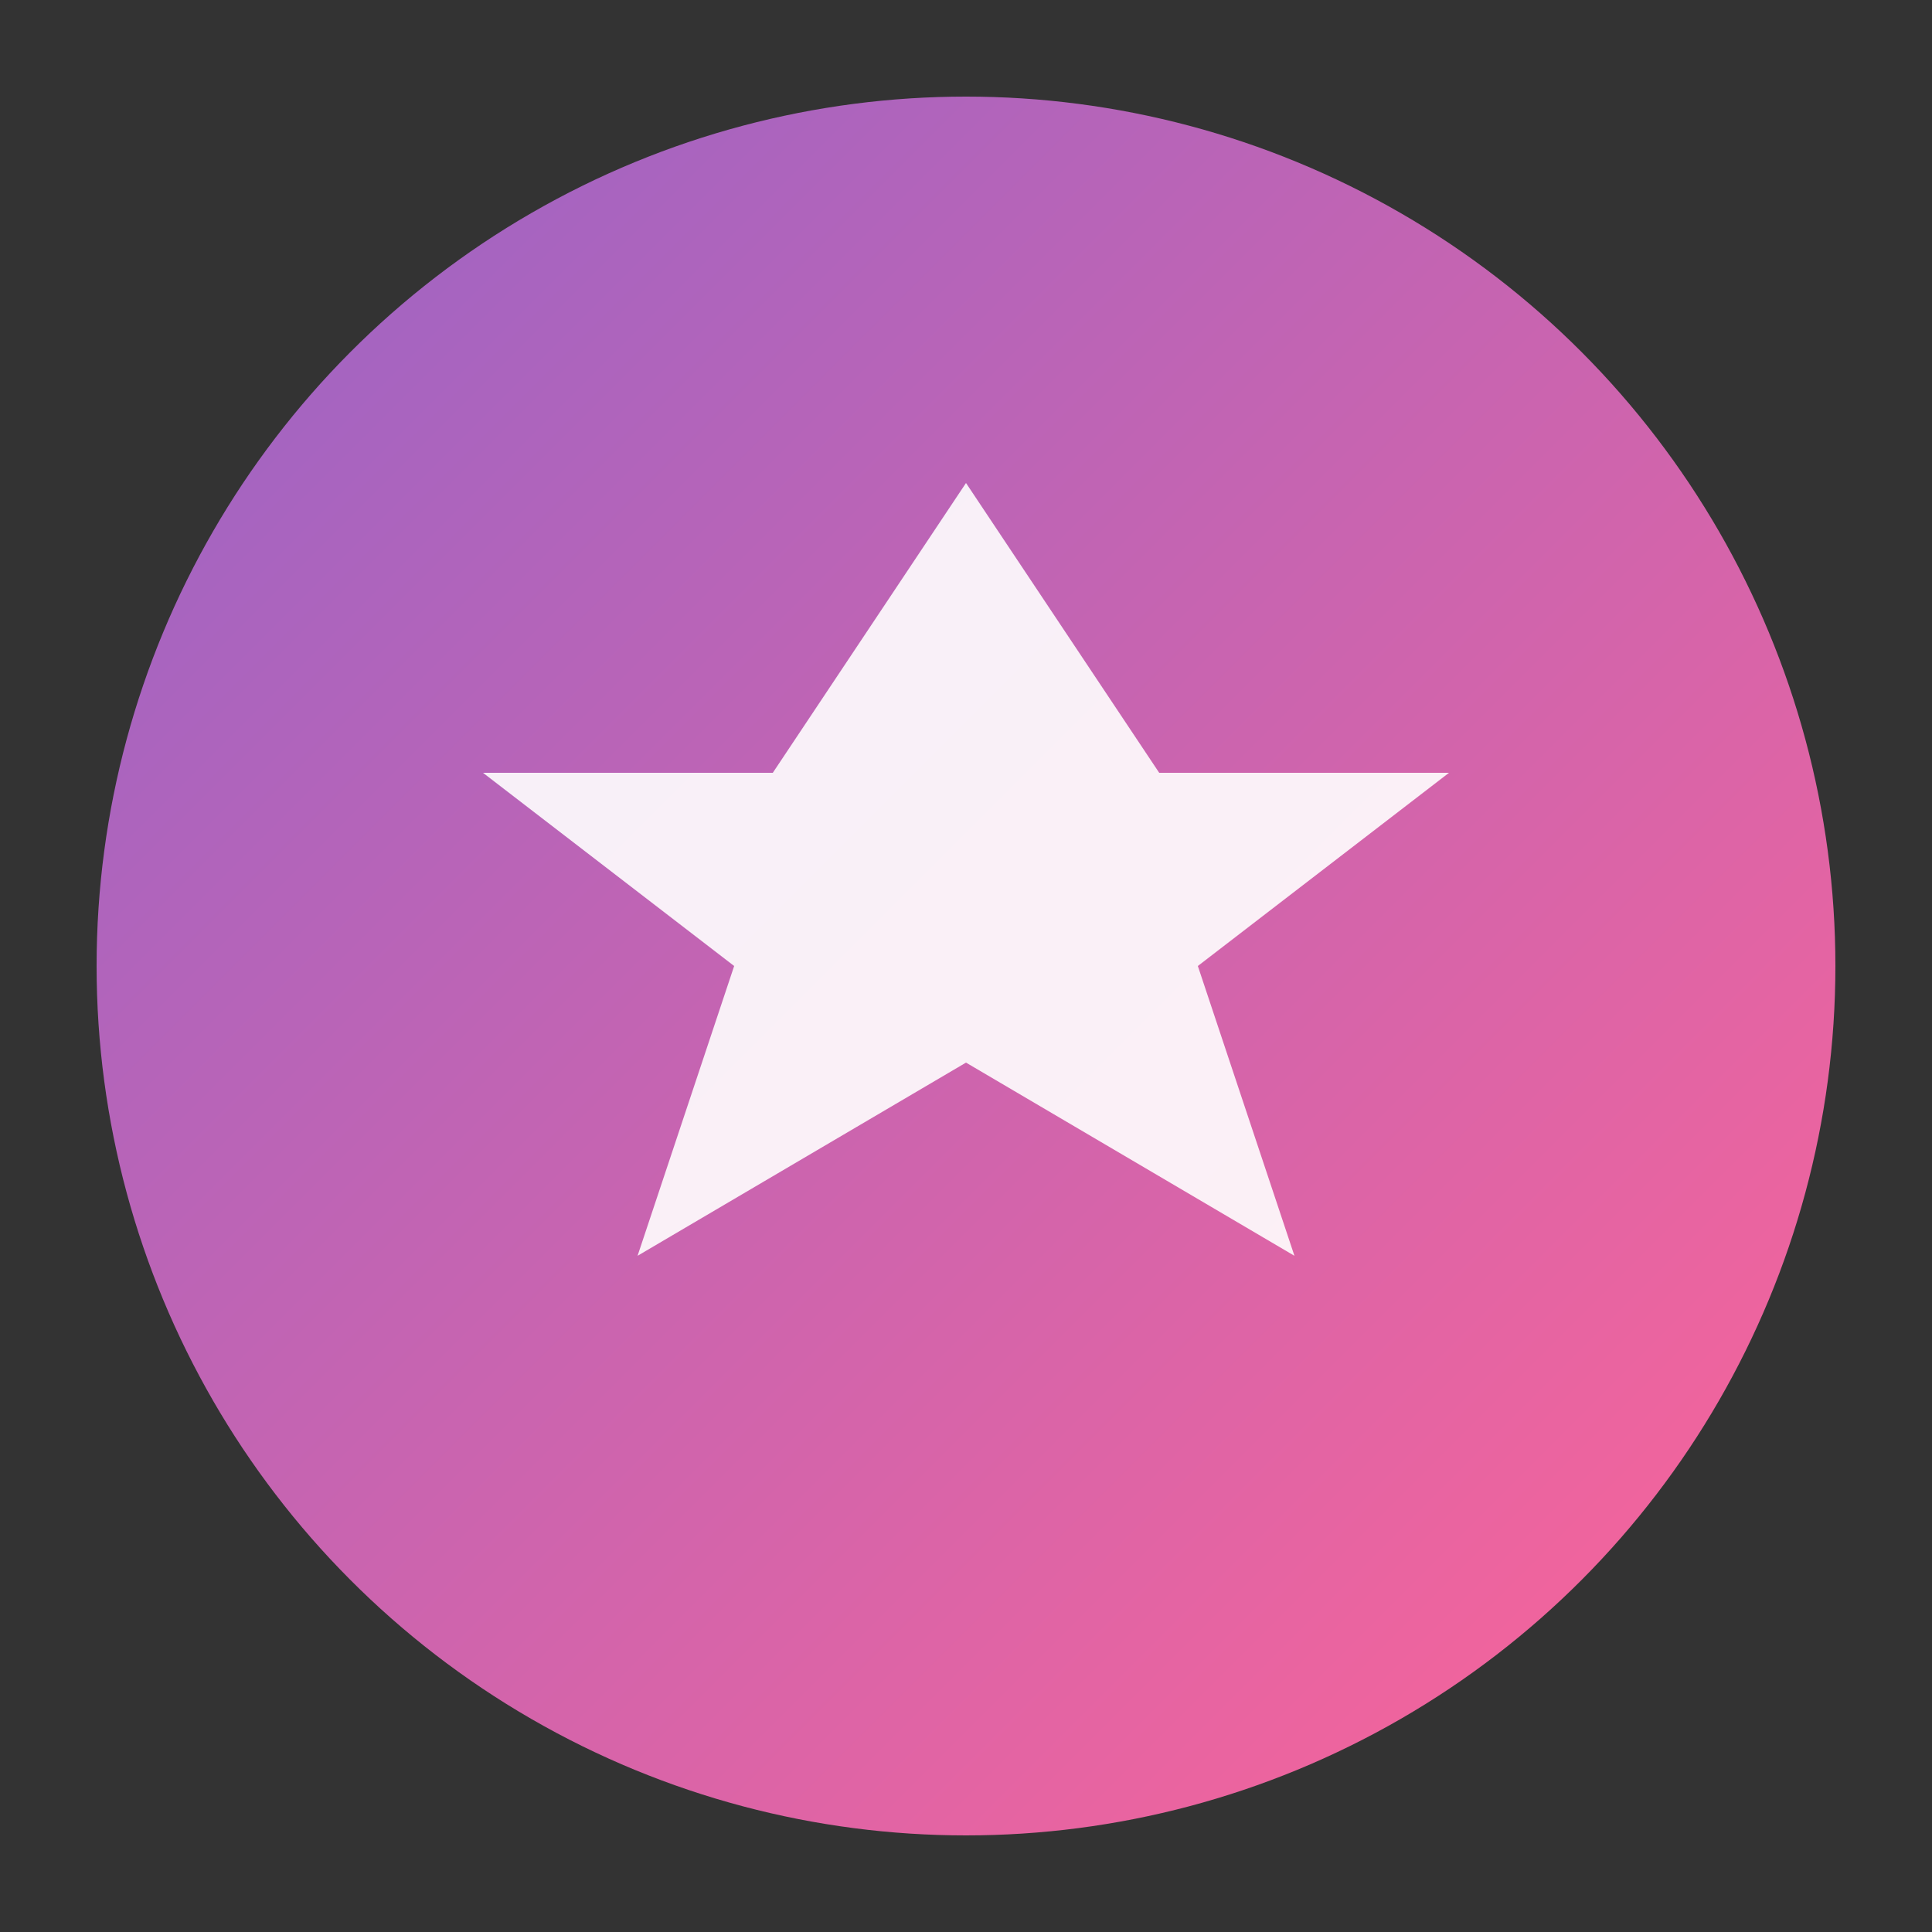
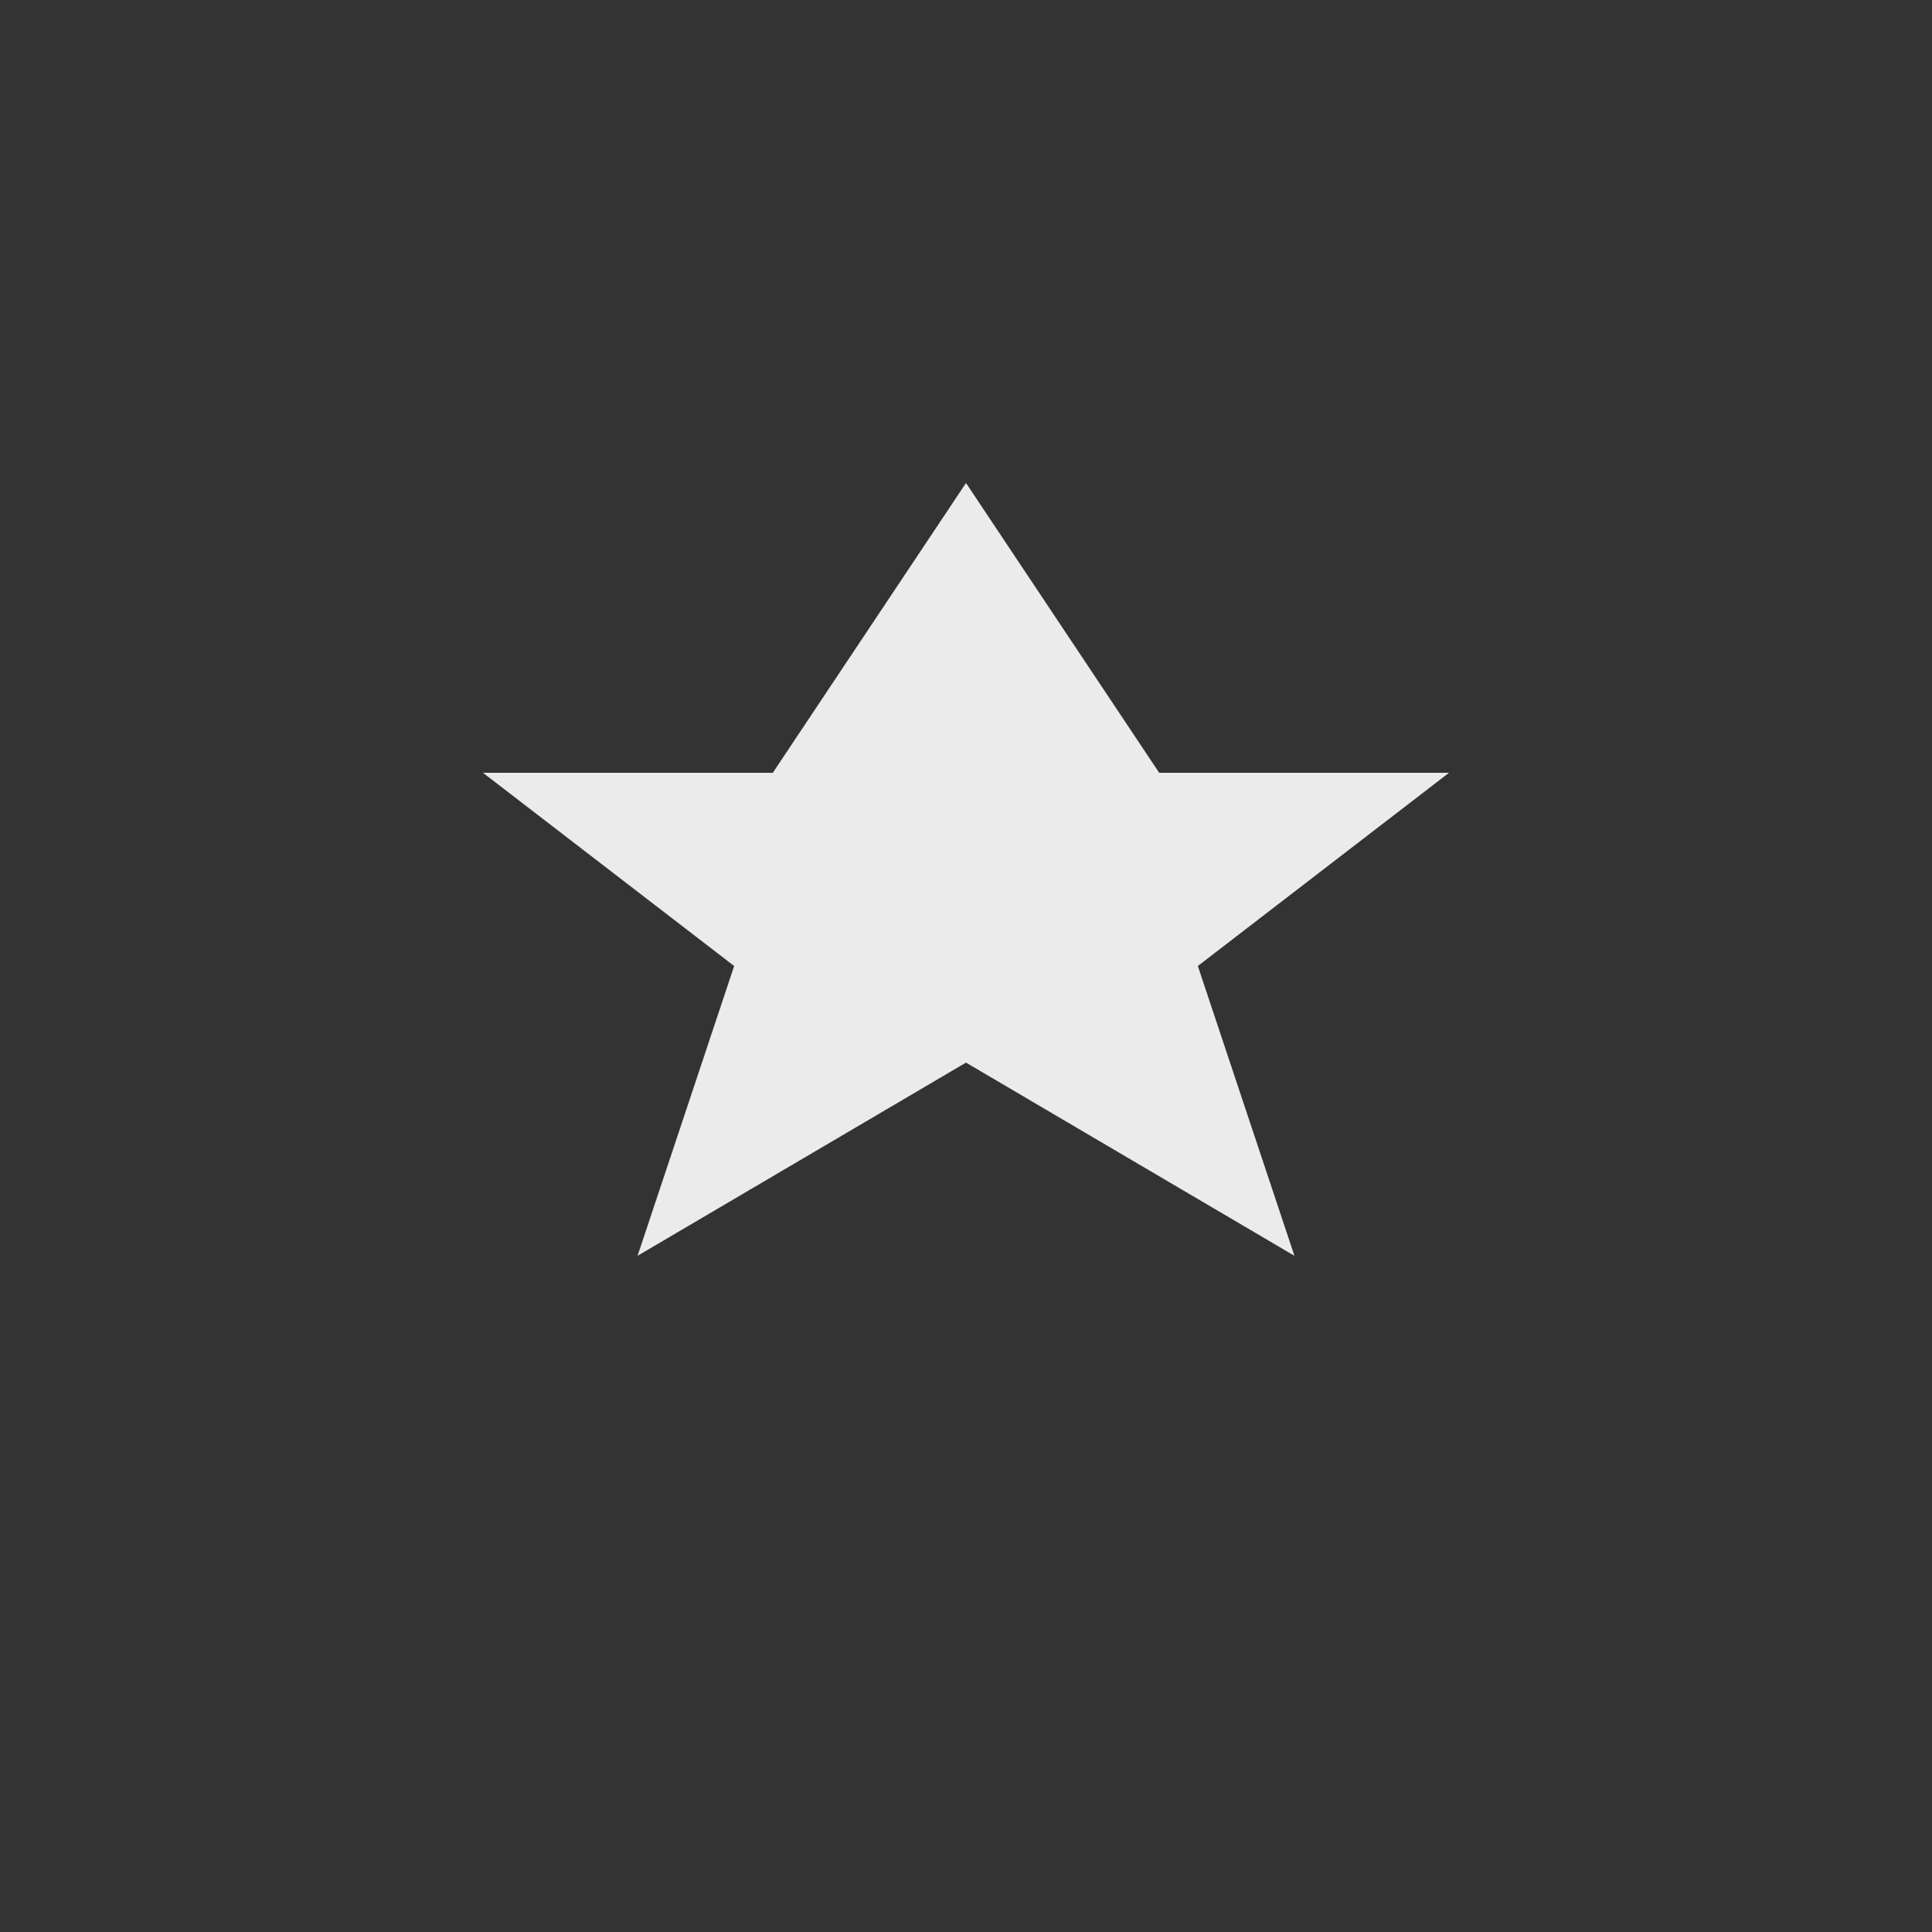
<svg xmlns="http://www.w3.org/2000/svg" viewBox="0 0 100 100">
  <rect x="0" y="0" width="100" height="100" fill="#333333" stroke="none" />
  <defs>
    <linearGradient id="grad" x1="0%" y1="0%" x2="100%" y2="100%">
      <stop offset="0%" style="stop-color:rgb(150,100,200);stop-opacity:1" />
      <stop offset="100%" style="stop-color:rgb(255,100,150);stop-opacity:1" />
    </linearGradient>
  </defs>
-   <circle cx="50" cy="50" r="45" fill="url(#grad)" />
  <path d="M50 25 L60 40 L75 40 L62 50 L67 65 L50 55 L33 65 L38 50 L25 40 L40 40 Z" fill="white" opacity="0.9" />
</svg>